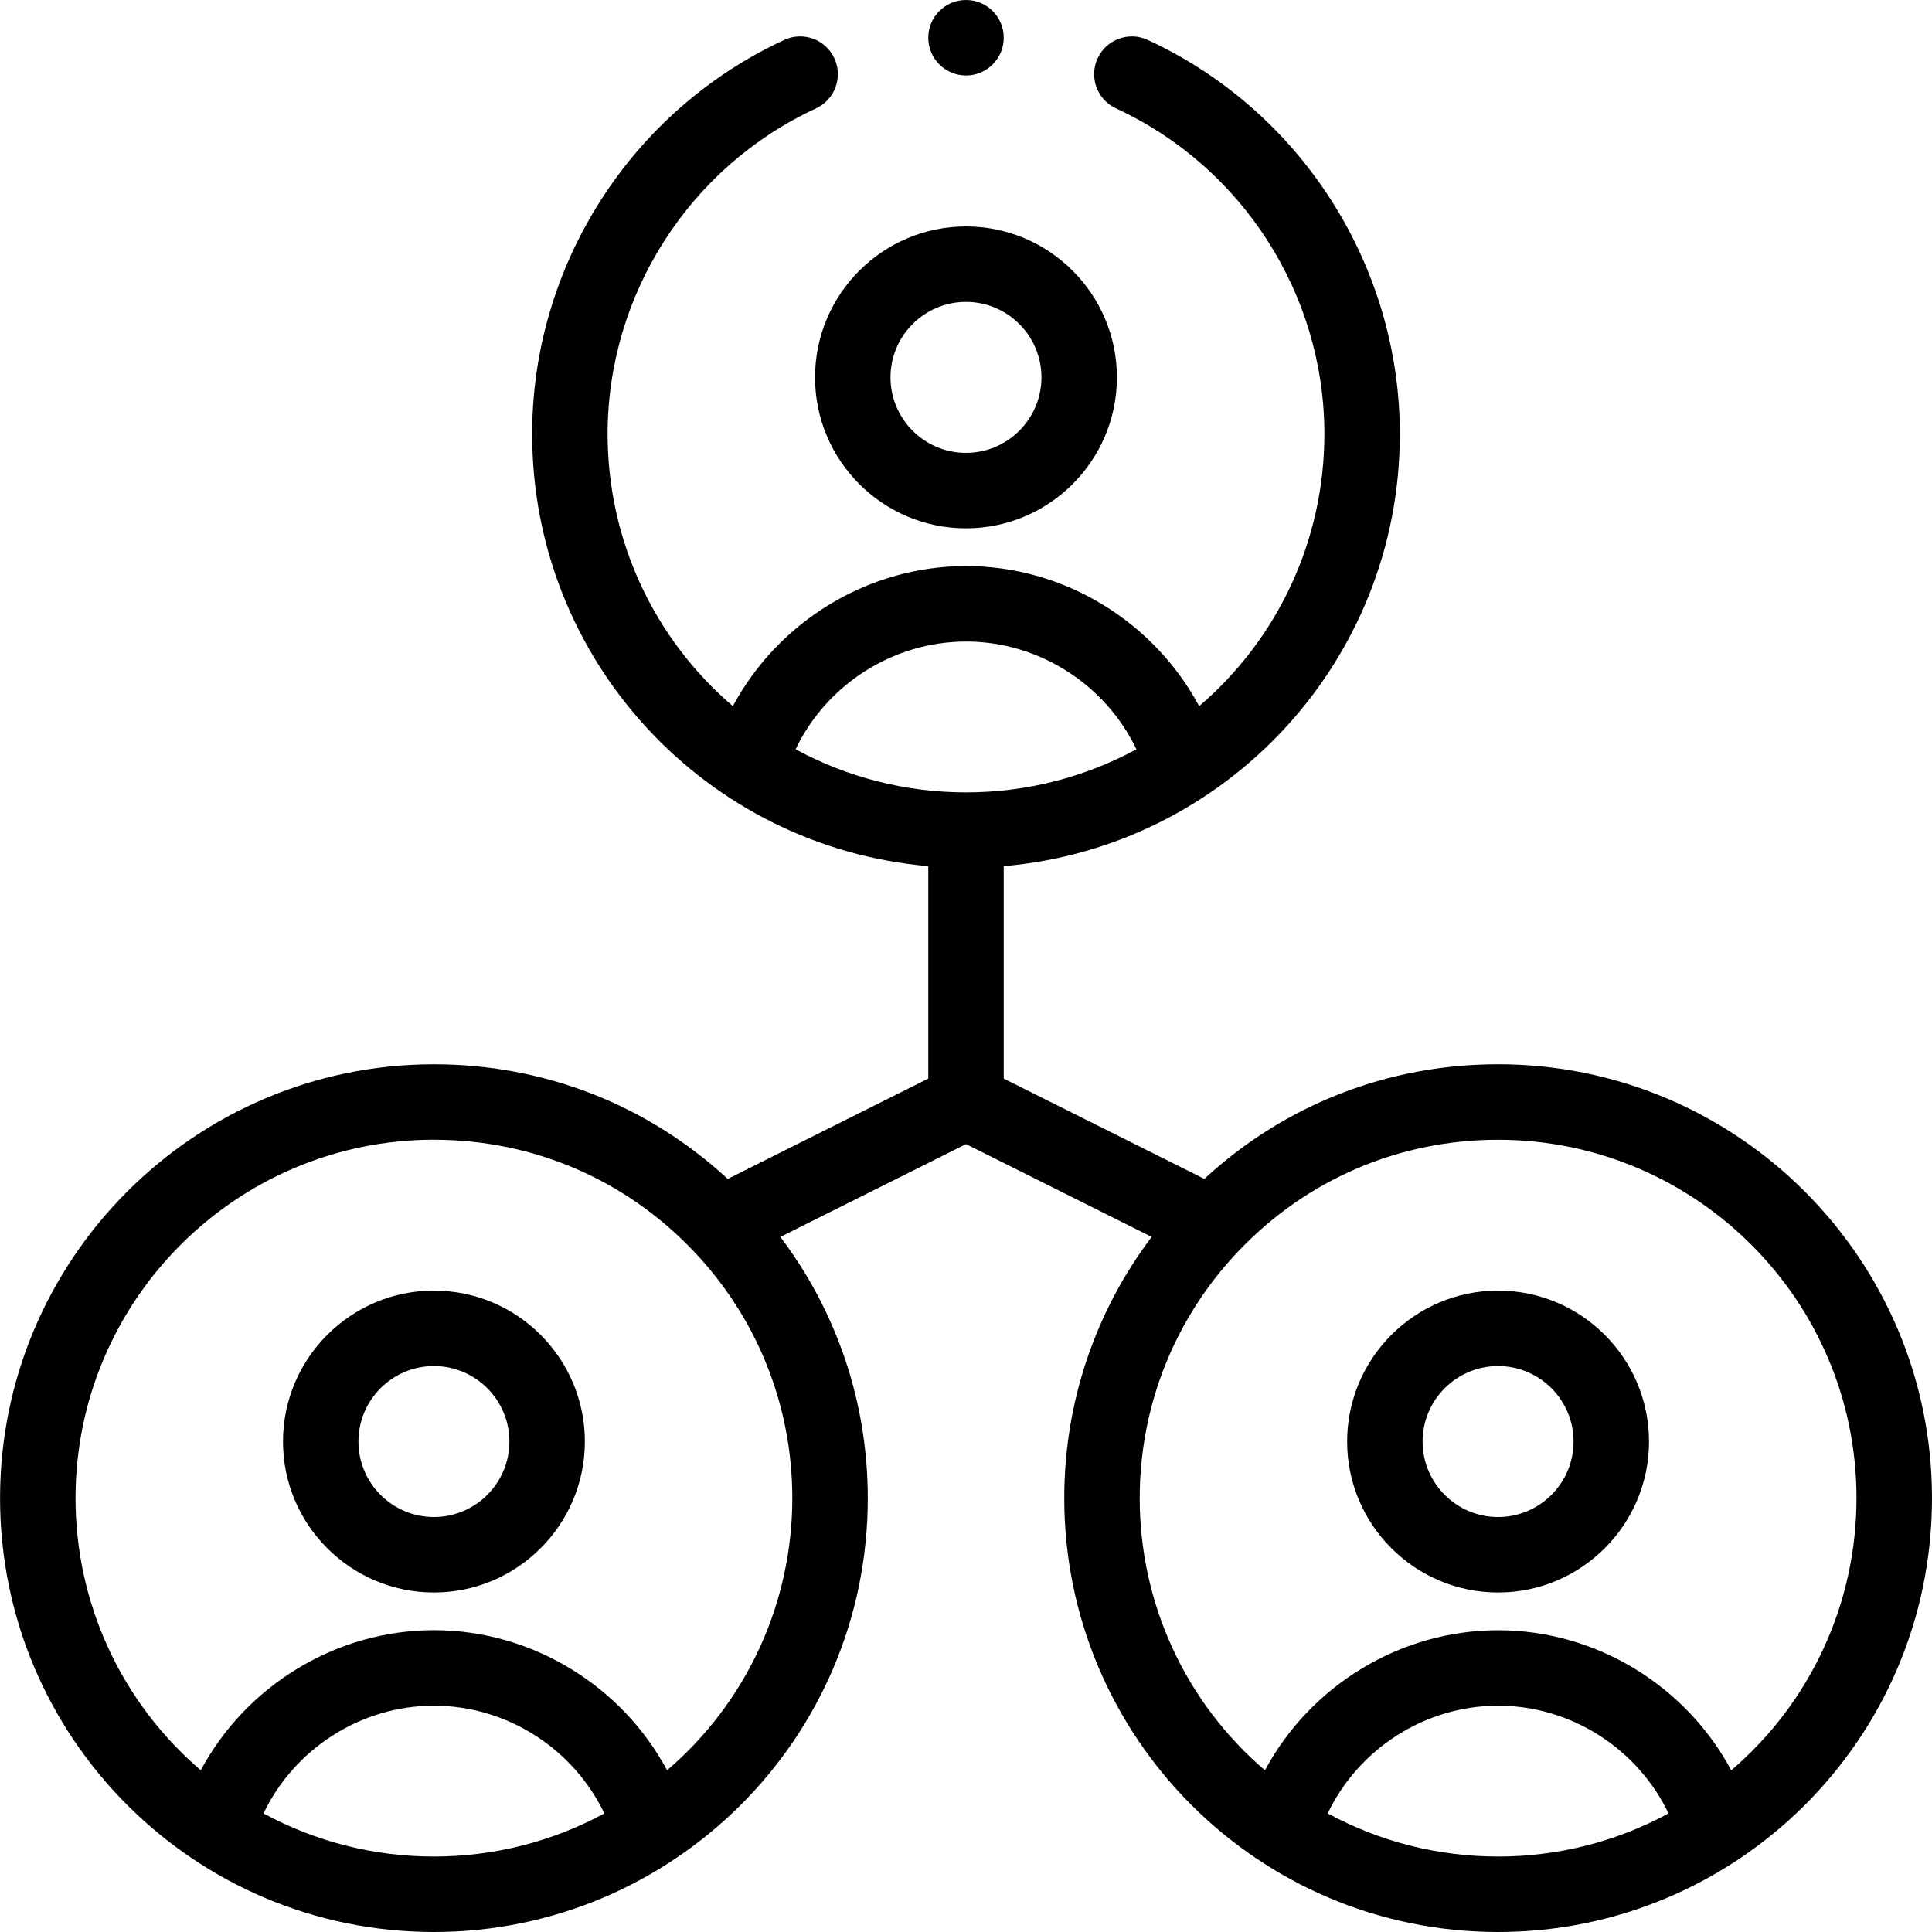
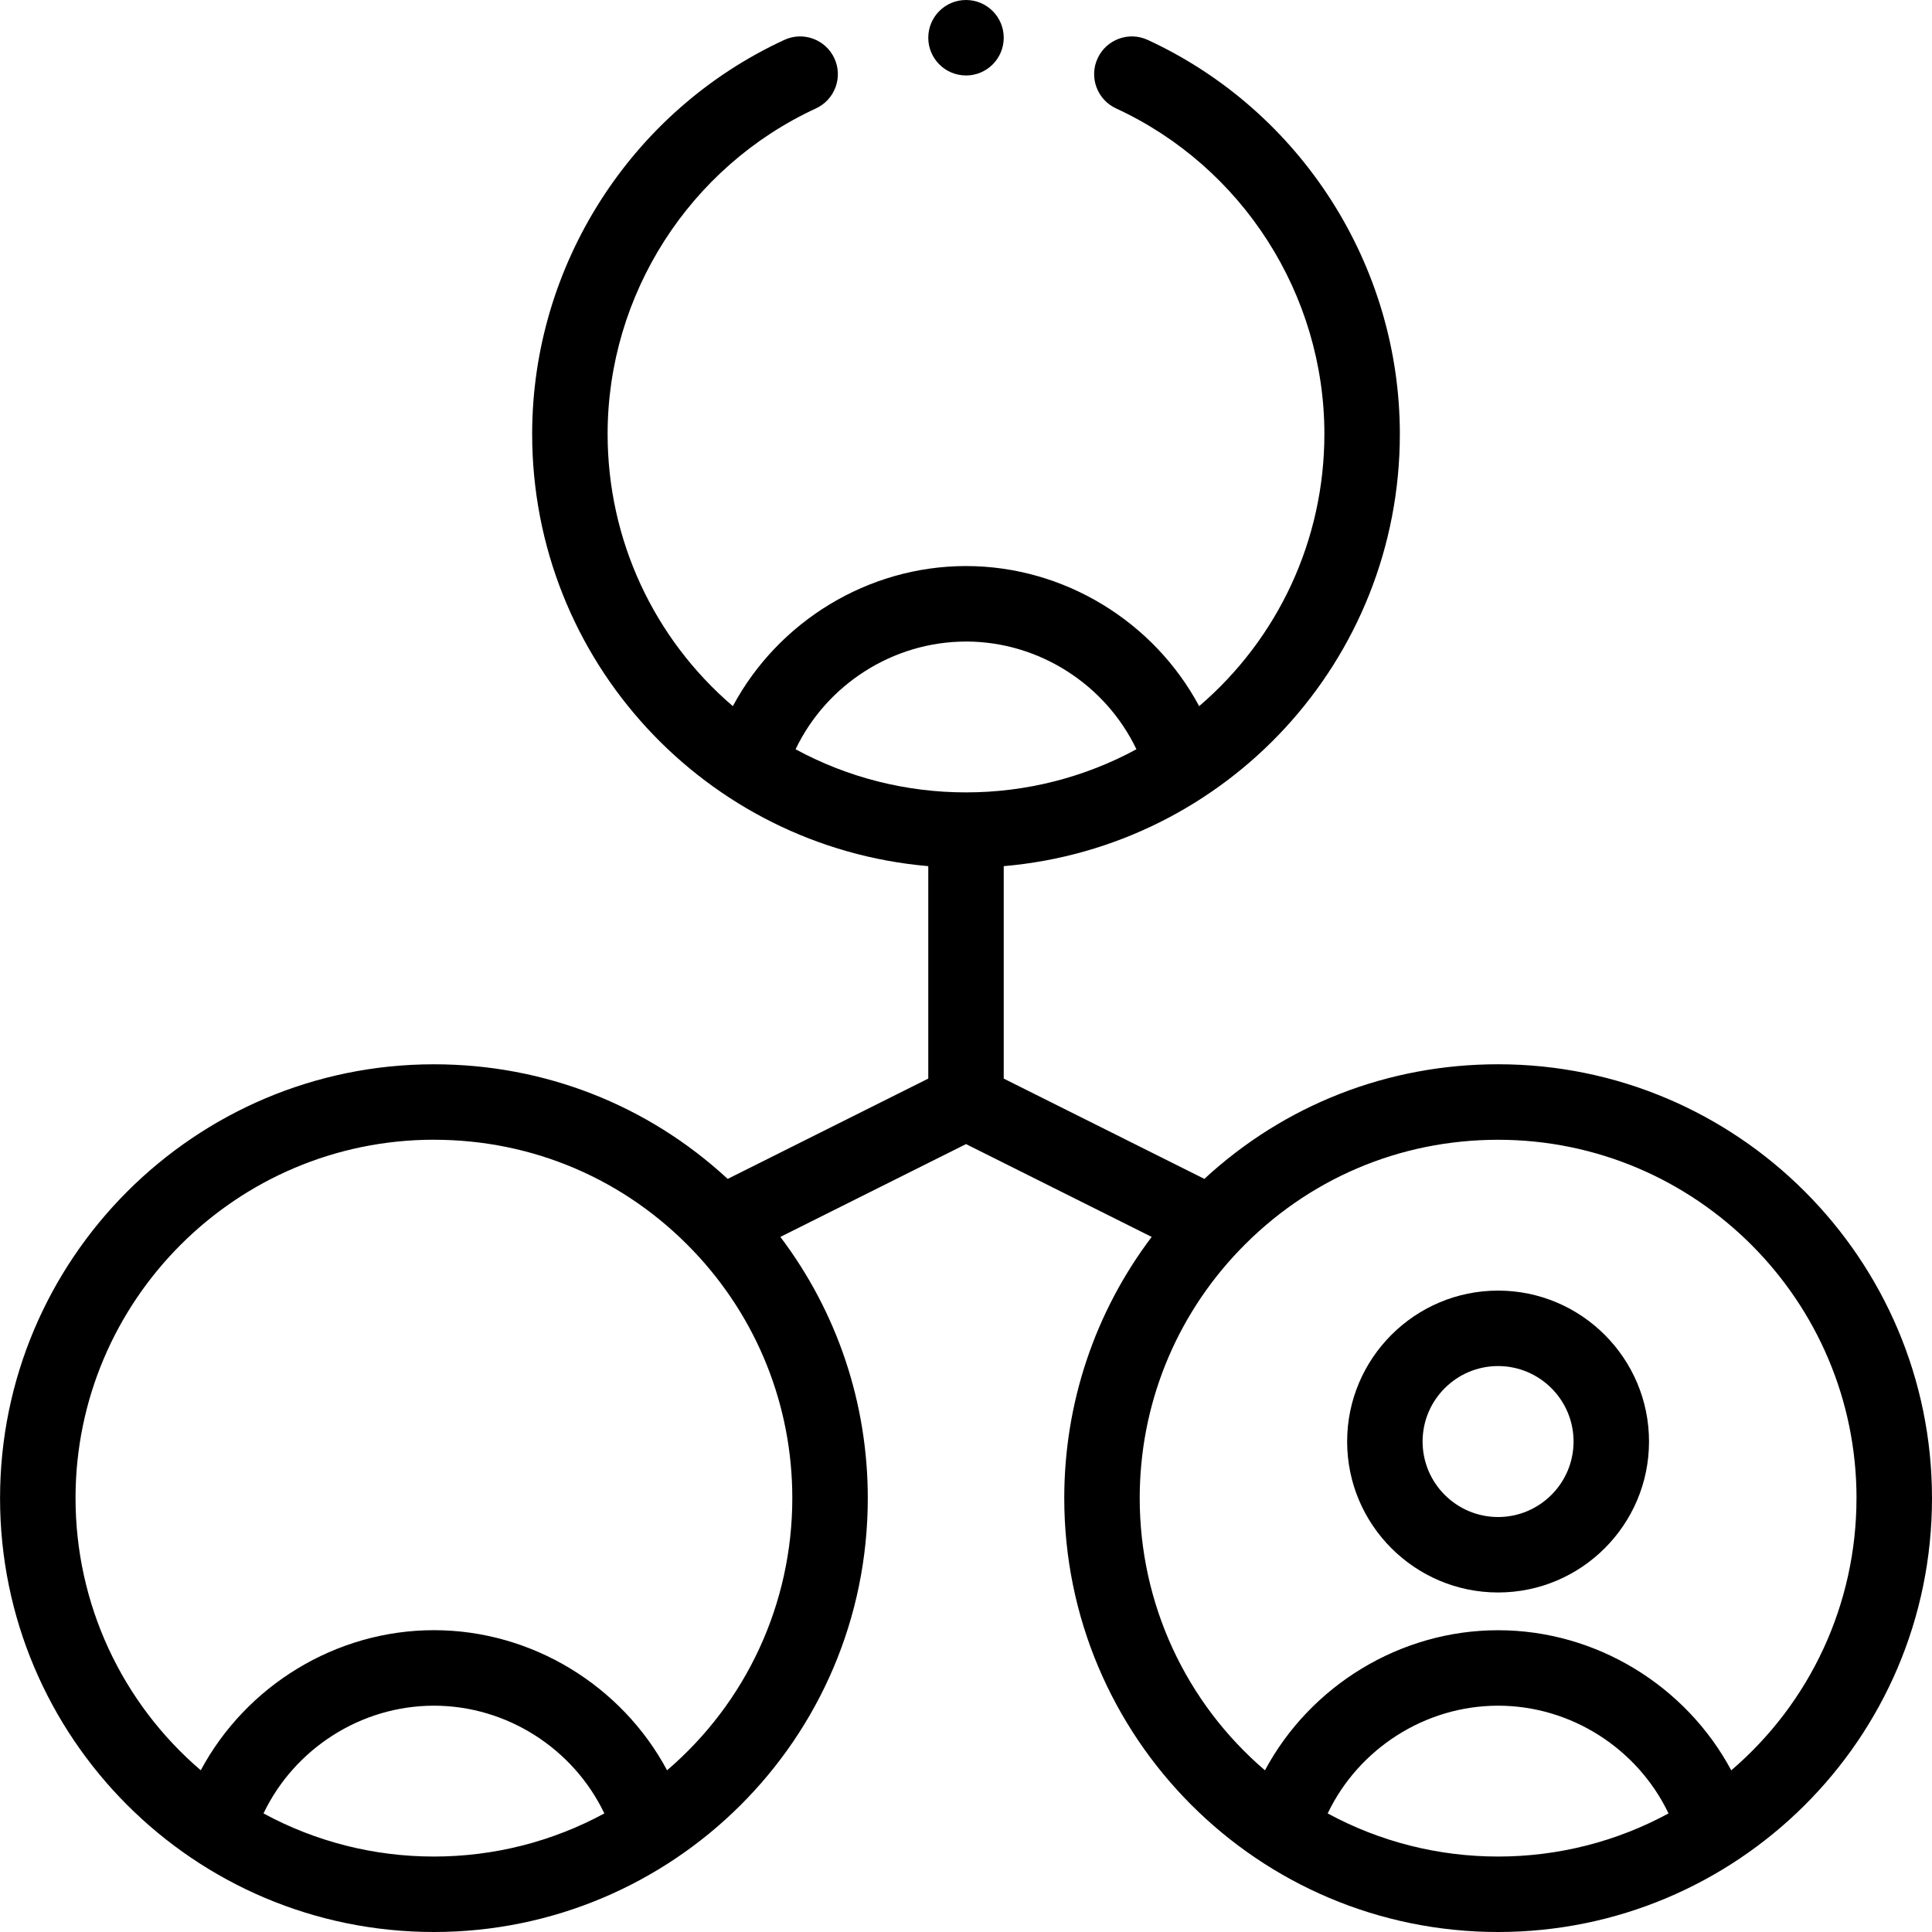
<svg xmlns="http://www.w3.org/2000/svg" width="72" height="72" viewBox="0 0 72 72">
-   <path d="M35.999 19.689c3.102 0 5.625-2.523 5.625-5.625 0-3.102-2.523-5.625-5.625-5.625-3.102 0-5.625 2.524-5.625 5.625s2.523 5.625 5.625 5.625zm0-8.438c1.551 0 2.813 1.262 2.813 2.813 0 1.551-1.262 2.813-2.813 2.813-1.551 0-2.813-1.262-2.813-2.813s1.262-2.813 2.813-2.813zM16.171 59.347c3.102 0 5.625-2.523 5.625-5.625 0-3.102-2.524-5.625-5.625-5.625s-5.625 2.523-5.625 5.625c0 3.102 2.523 5.625 5.625 5.625zm0-8.438c1.551 0 2.813 1.262 2.813 2.813s-1.262 2.813-2.813 2.813-2.813-1.262-2.813-2.813 1.262-2.813 2.813-2.813z" />
  <path d="M16.171 72c8.854 0 16.169-7.159 16.169-16.169 0-3.547-1.146-6.941-3.258-9.735l6.919-3.459 6.919 3.459c-2.112 2.793-3.258 6.187-3.258 9.735 0 8.91 7.22 16.169 16.169 16.169 8.854 0 16.169-7.159 16.169-16.169 0-8.915-7.253-16.169-16.169-16.169-4.11 0-7.958 1.51-10.948 4.271L37.406 40.196v-7.917c8.288-.716 14.762-7.655 14.762-16.106 0-6.285-3.688-12.05-9.397-14.686-.705-.326-1.541-.018-1.866.687-.326.705-.018 1.541.687 1.866 4.716 2.178 7.764 6.94 7.764 12.133 0 3.939-1.718 7.62-4.667 10.143-1.687-3.148-5.03-5.221-8.689-5.221-3.659 0-7.002 2.073-8.689 5.221-2.949-2.523-4.667-6.204-4.667-10.143 0-5.192 3.047-9.954 7.764-12.133.705-.326 1.013-1.161.687-1.866-.326-.705-1.162-1.013-1.866-.687-5.709 2.636-9.397 8.401-9.397 14.686 0 8.452 6.476 15.389 14.762 16.106v7.917l-7.475 3.738c-2.99-2.761-6.838-4.271-10.948-4.271-8.915 0-16.169 7.253-16.169 16.169C.002 64.742 7.221 72 16.171 72zm-6.351-4.419c1.151-2.408 3.628-4.015 6.351-4.015 2.724 0 5.201 1.607 6.351 4.015-1.942 1.053-4.116 1.607-6.351 1.607-2.236 0-4.409-.554-6.351-1.607zm39.659 0c1.151-2.408 3.628-4.015 6.351-4.015s5.201 1.607 6.351 4.015c-1.942 1.053-4.116 1.607-6.351 1.607-2.236 0-4.409-.554-6.351-1.607zm19.707-11.749c0 3.939-1.718 7.62-4.667 10.143-1.687-3.148-5.03-5.221-8.689-5.221-3.659 0-7.002 2.073-8.689 5.221-2.949-2.523-4.667-6.204-4.667-10.143 0-3.45 1.312-6.725 3.694-9.221.004-.004.013-.013.013-.013 2.544-2.658 5.97-4.122 9.65-4.122 7.364 0 13.356 5.991 13.356 13.356zM36 23.908c2.724 0 5.201 1.607 6.351 4.015-1.942 1.053-4.116 1.607-6.351 1.607-2.236 0-4.409-.553-6.351-1.607 1.151-2.408 3.628-4.014 6.351-4.014zM16.171 42.475c3.684 0 7.115 1.468 9.66 4.133.003.003.005.006.008.008 2.378 2.495 3.688 5.767 3.688 9.214 0 3.939-1.718 7.62-4.667 10.143-1.687-3.148-5.03-5.221-8.689-5.221-3.659 0-7.002 2.073-8.689 5.221-2.949-2.523-4.667-6.204-4.667-10.143 0-7.364 5.991-13.356 13.356-13.356z" />
  <path d="M55.829 59.347c3.102 0 5.625-2.523 5.625-5.625 0-3.102-2.524-5.625-5.625-5.625s-5.625 2.523-5.625 5.625c0 3.102 2.523 5.625 5.625 5.625zm0-8.438c1.551 0 2.813 1.262 2.813 2.813s-1.262 2.813-2.813 2.813-2.813-1.262-2.813-2.813 1.262-2.813 2.813-2.813zM36 2.813c.777 0 1.406-.63 1.406-1.406C37.406.63 36.777 0 36 0c-.777 0-1.406.63-1.406 1.406 0 .777.63 1.406 1.406 1.406z" />
</svg>